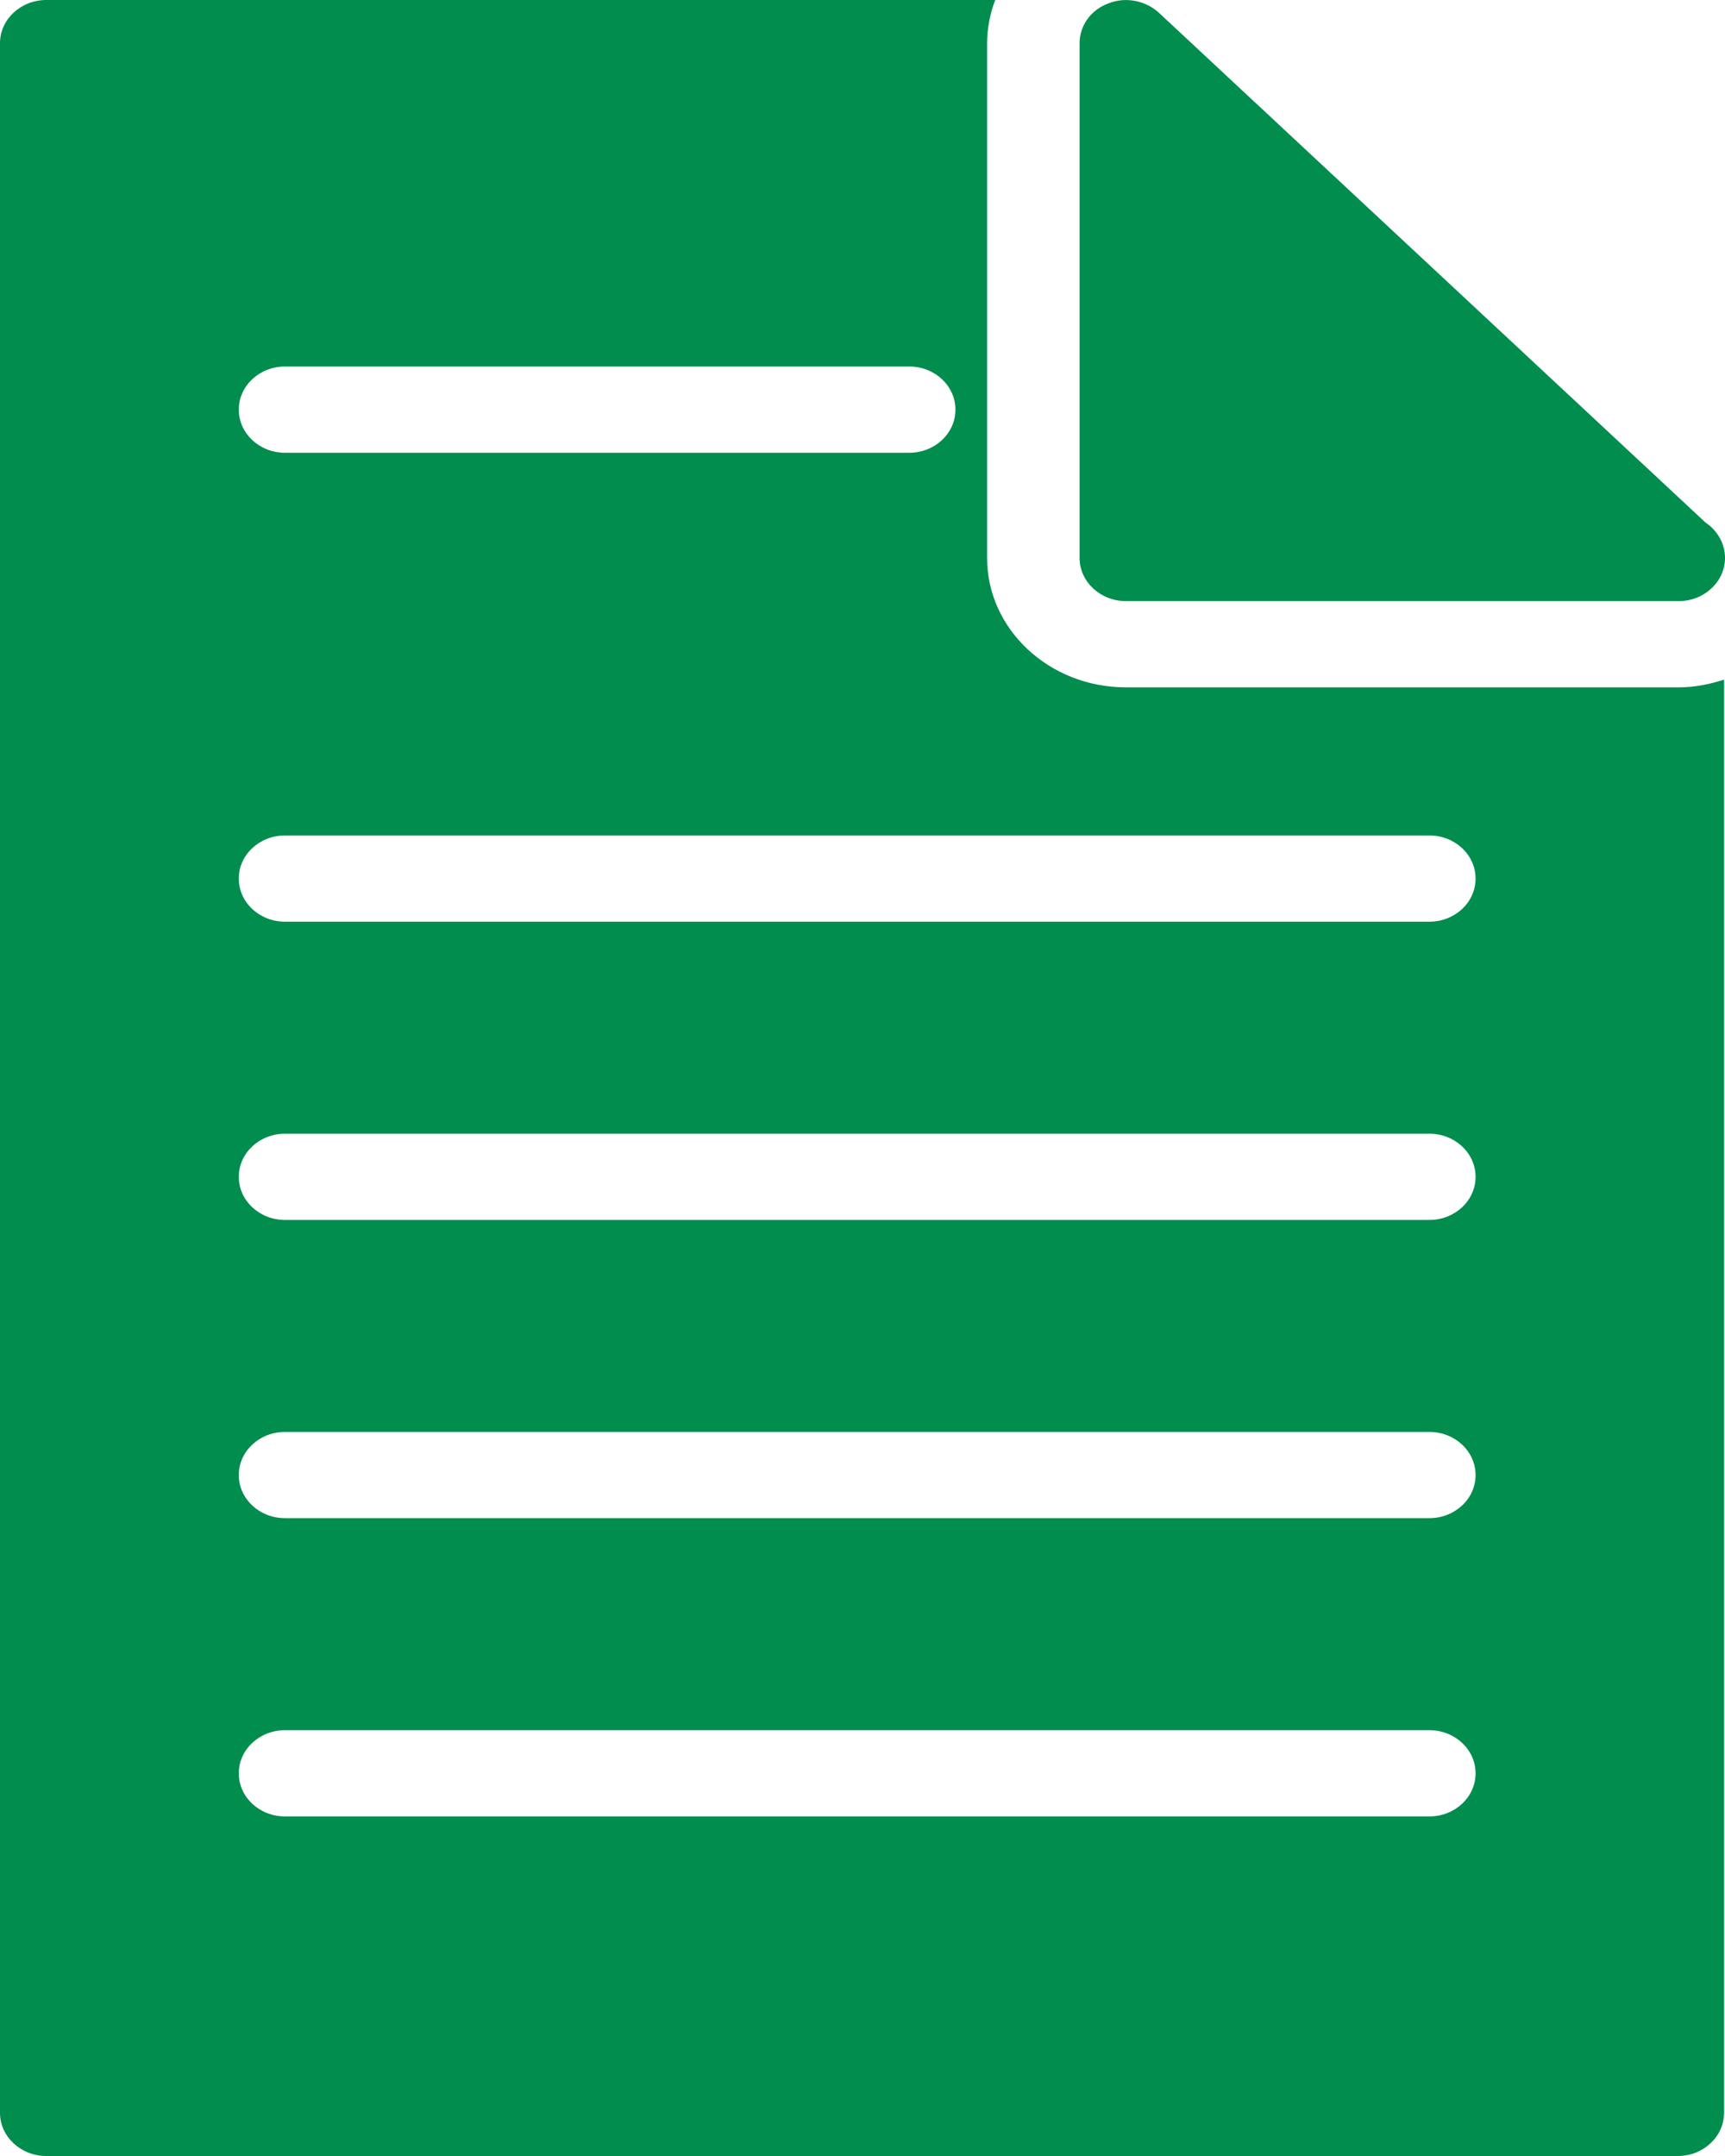
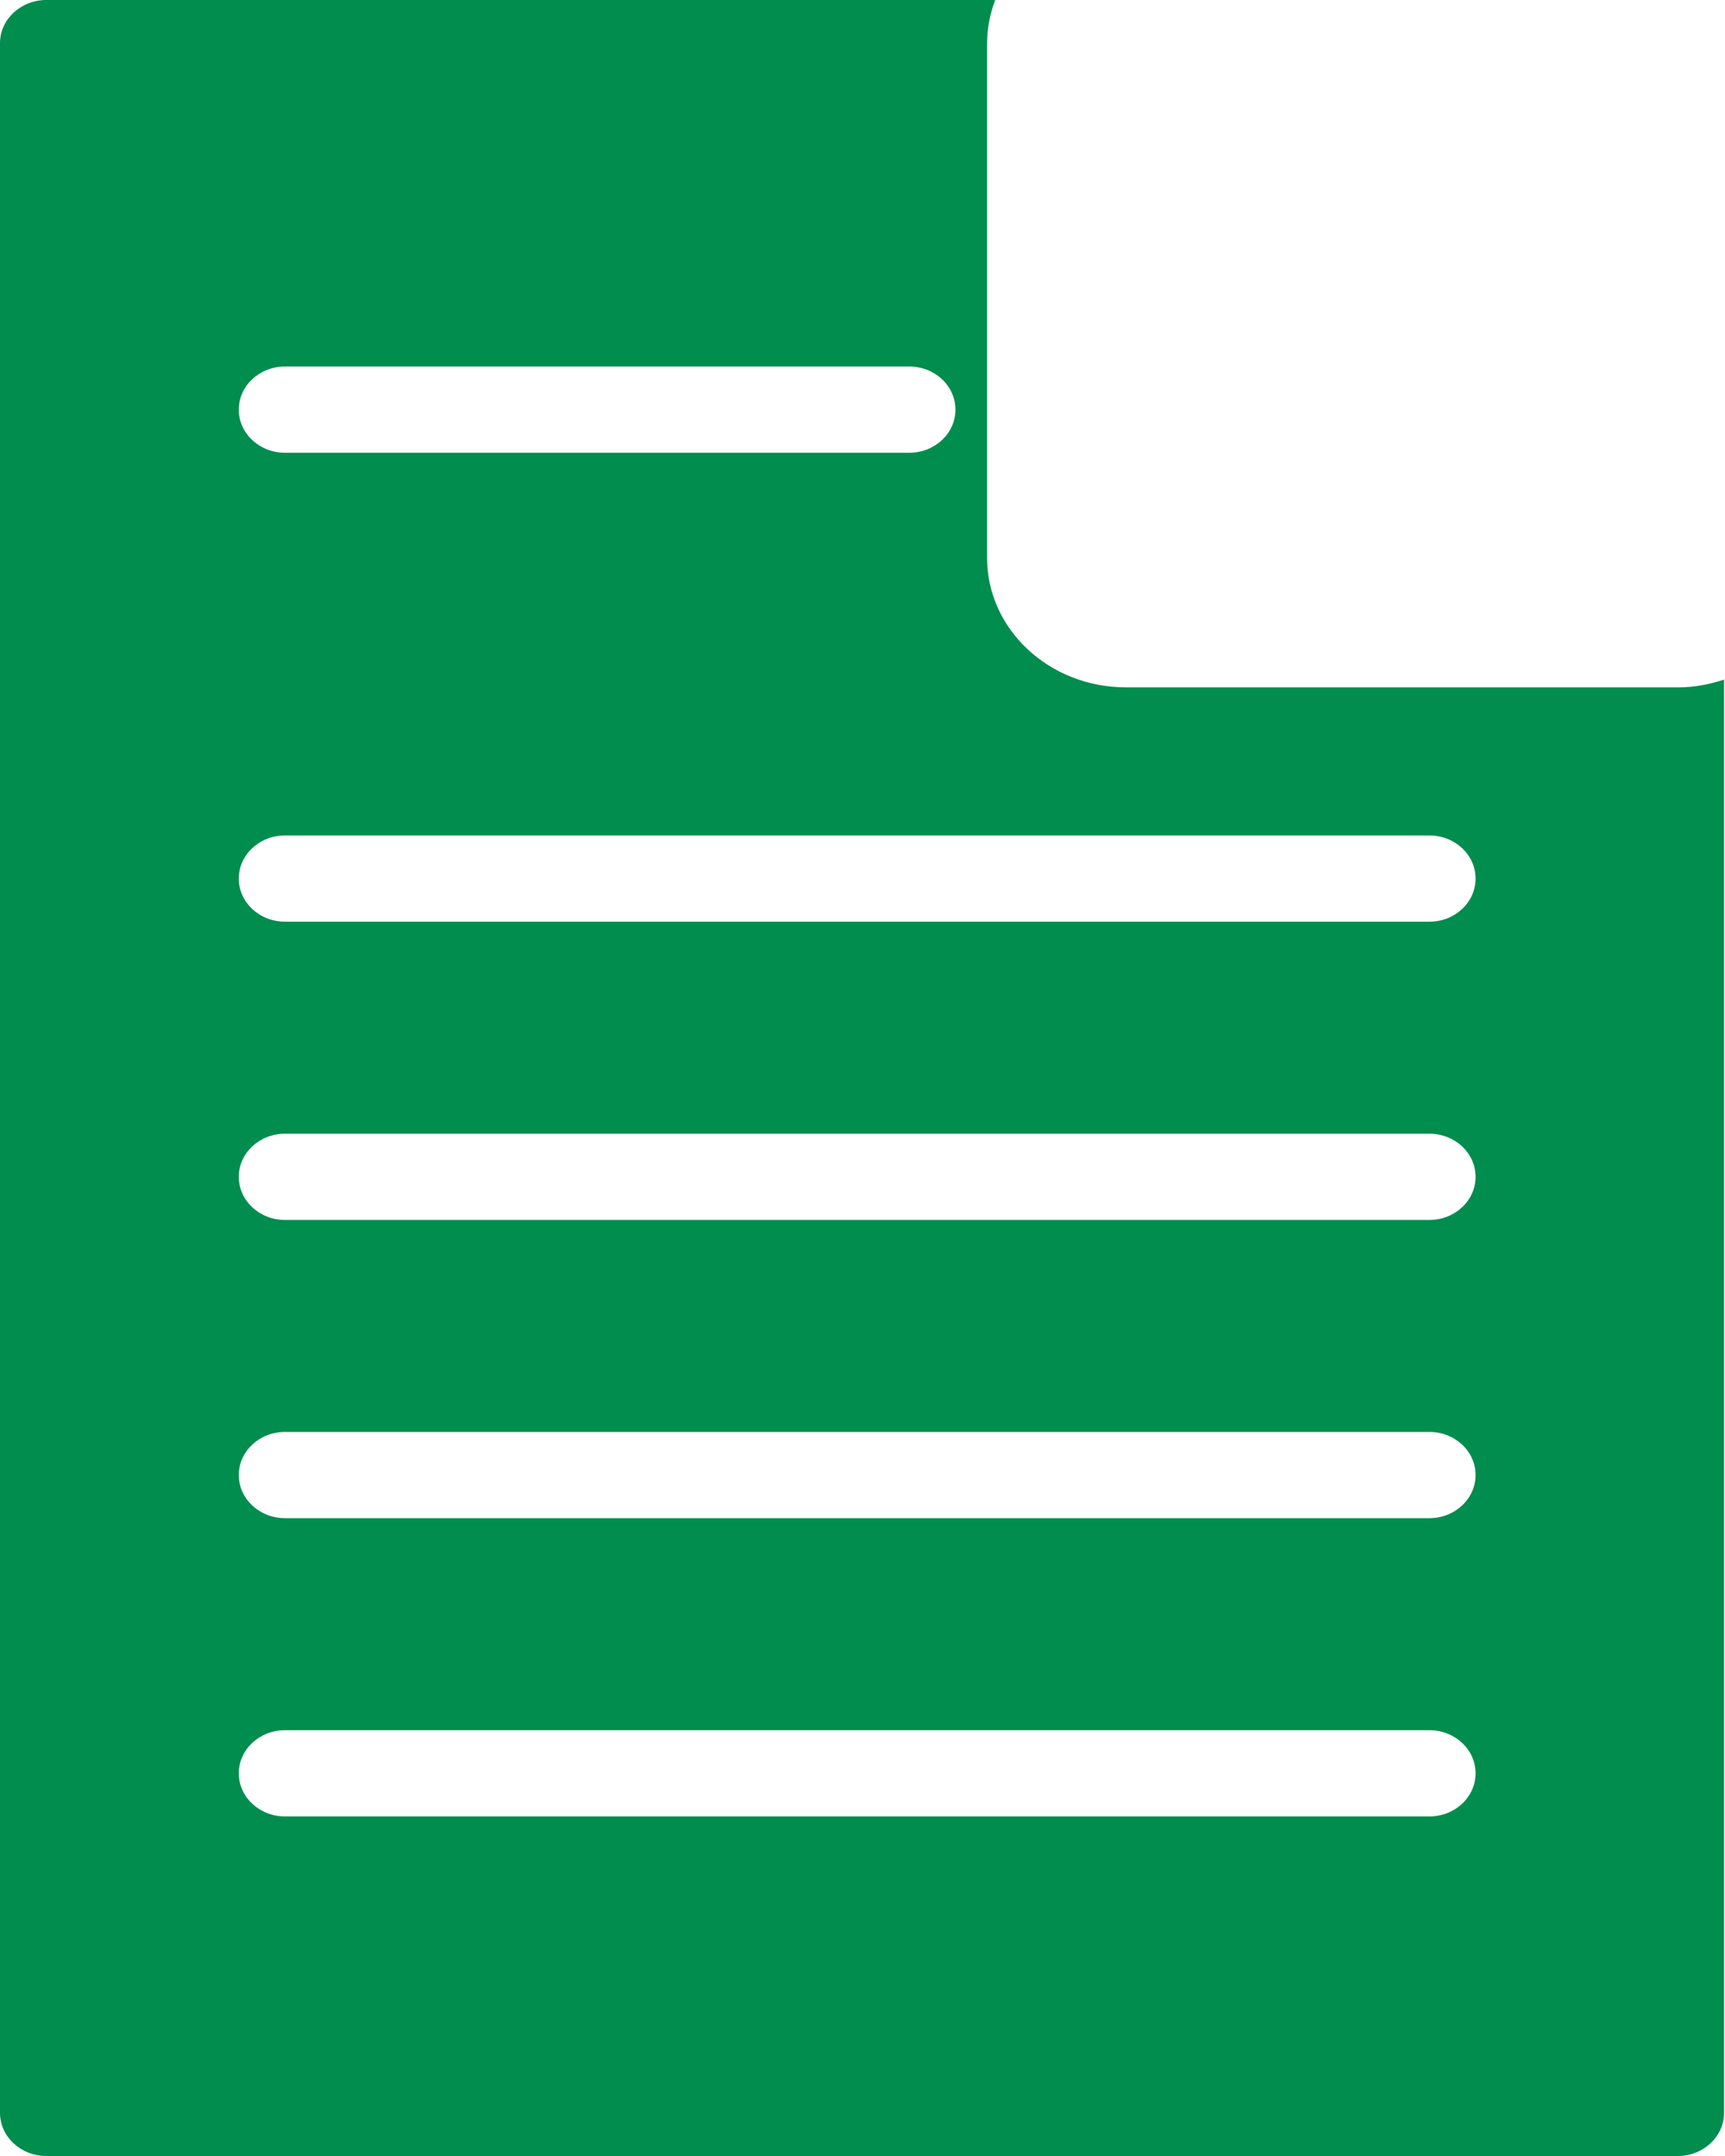
<svg xmlns="http://www.w3.org/2000/svg" width="40" height="50" viewBox="0 0 40 50" fill="none">
  <path d="M26.105 15.94C24.332 15.94 22.889 14.594 22.889 12.94V1C22.889 0.651 22.959 0.315 23.077 0H1.072C0.482 0 0 0.45 0 1V49C0 49.55 0.482 50 1.072 50H38.906C39.496 50 39.978 49.55 39.978 49V15.761C39.647 15.869 39.297 15.94 38.927 15.94H26.105ZM6.609 8.5H21.083C21.675 8.5 22.155 8.947 22.155 9.5C22.155 10.053 21.675 10.5 21.083 10.5H6.609C6.017 10.5 5.537 10.053 5.537 9.5C5.537 8.947 6.017 8.5 6.609 8.5ZM33.144 42.125H6.609C6.017 42.125 5.537 41.678 5.537 41.125C5.537 40.572 6.017 40.125 6.609 40.125H33.144C33.736 40.125 34.216 40.572 34.216 41.125C34.216 41.678 33.736 42.125 33.144 42.125ZM33.144 35.208H6.609C6.017 35.208 5.537 34.761 5.537 34.208C5.537 33.655 6.017 33.208 6.609 33.208H33.144C33.736 33.208 34.216 33.655 34.216 34.208C34.216 34.761 33.736 35.208 33.144 35.208ZM33.144 28.292H6.609C6.017 28.292 5.537 27.845 5.537 27.292C5.537 26.739 6.017 26.292 6.609 26.292H33.144C33.736 26.292 34.216 26.739 34.216 27.292C34.216 27.845 33.736 28.292 33.144 28.292ZM33.144 21.375H6.609C6.017 21.375 5.537 20.928 5.537 20.375C5.537 19.822 6.017 19.375 6.609 19.375H33.144C33.736 19.375 34.216 19.822 34.216 20.375C34.216 20.928 33.736 21.375 33.144 21.375Z" fill="#008D4E" />
-   <path d="M26.106 13.94H38.907C38.917 13.94 38.917 13.94 38.928 13.94C39.518 13.94 40 13.49 40 12.94C40 12.6 39.818 12.3 39.55 12.12L26.867 0.29C26.556 0.01 26.095 -0.08 25.698 0.08C25.291 0.23 25.034 0.6 25.034 1V12.94C25.034 13.49 25.516 13.94 26.106 13.94Z" fill="#008D4E" />
</svg>